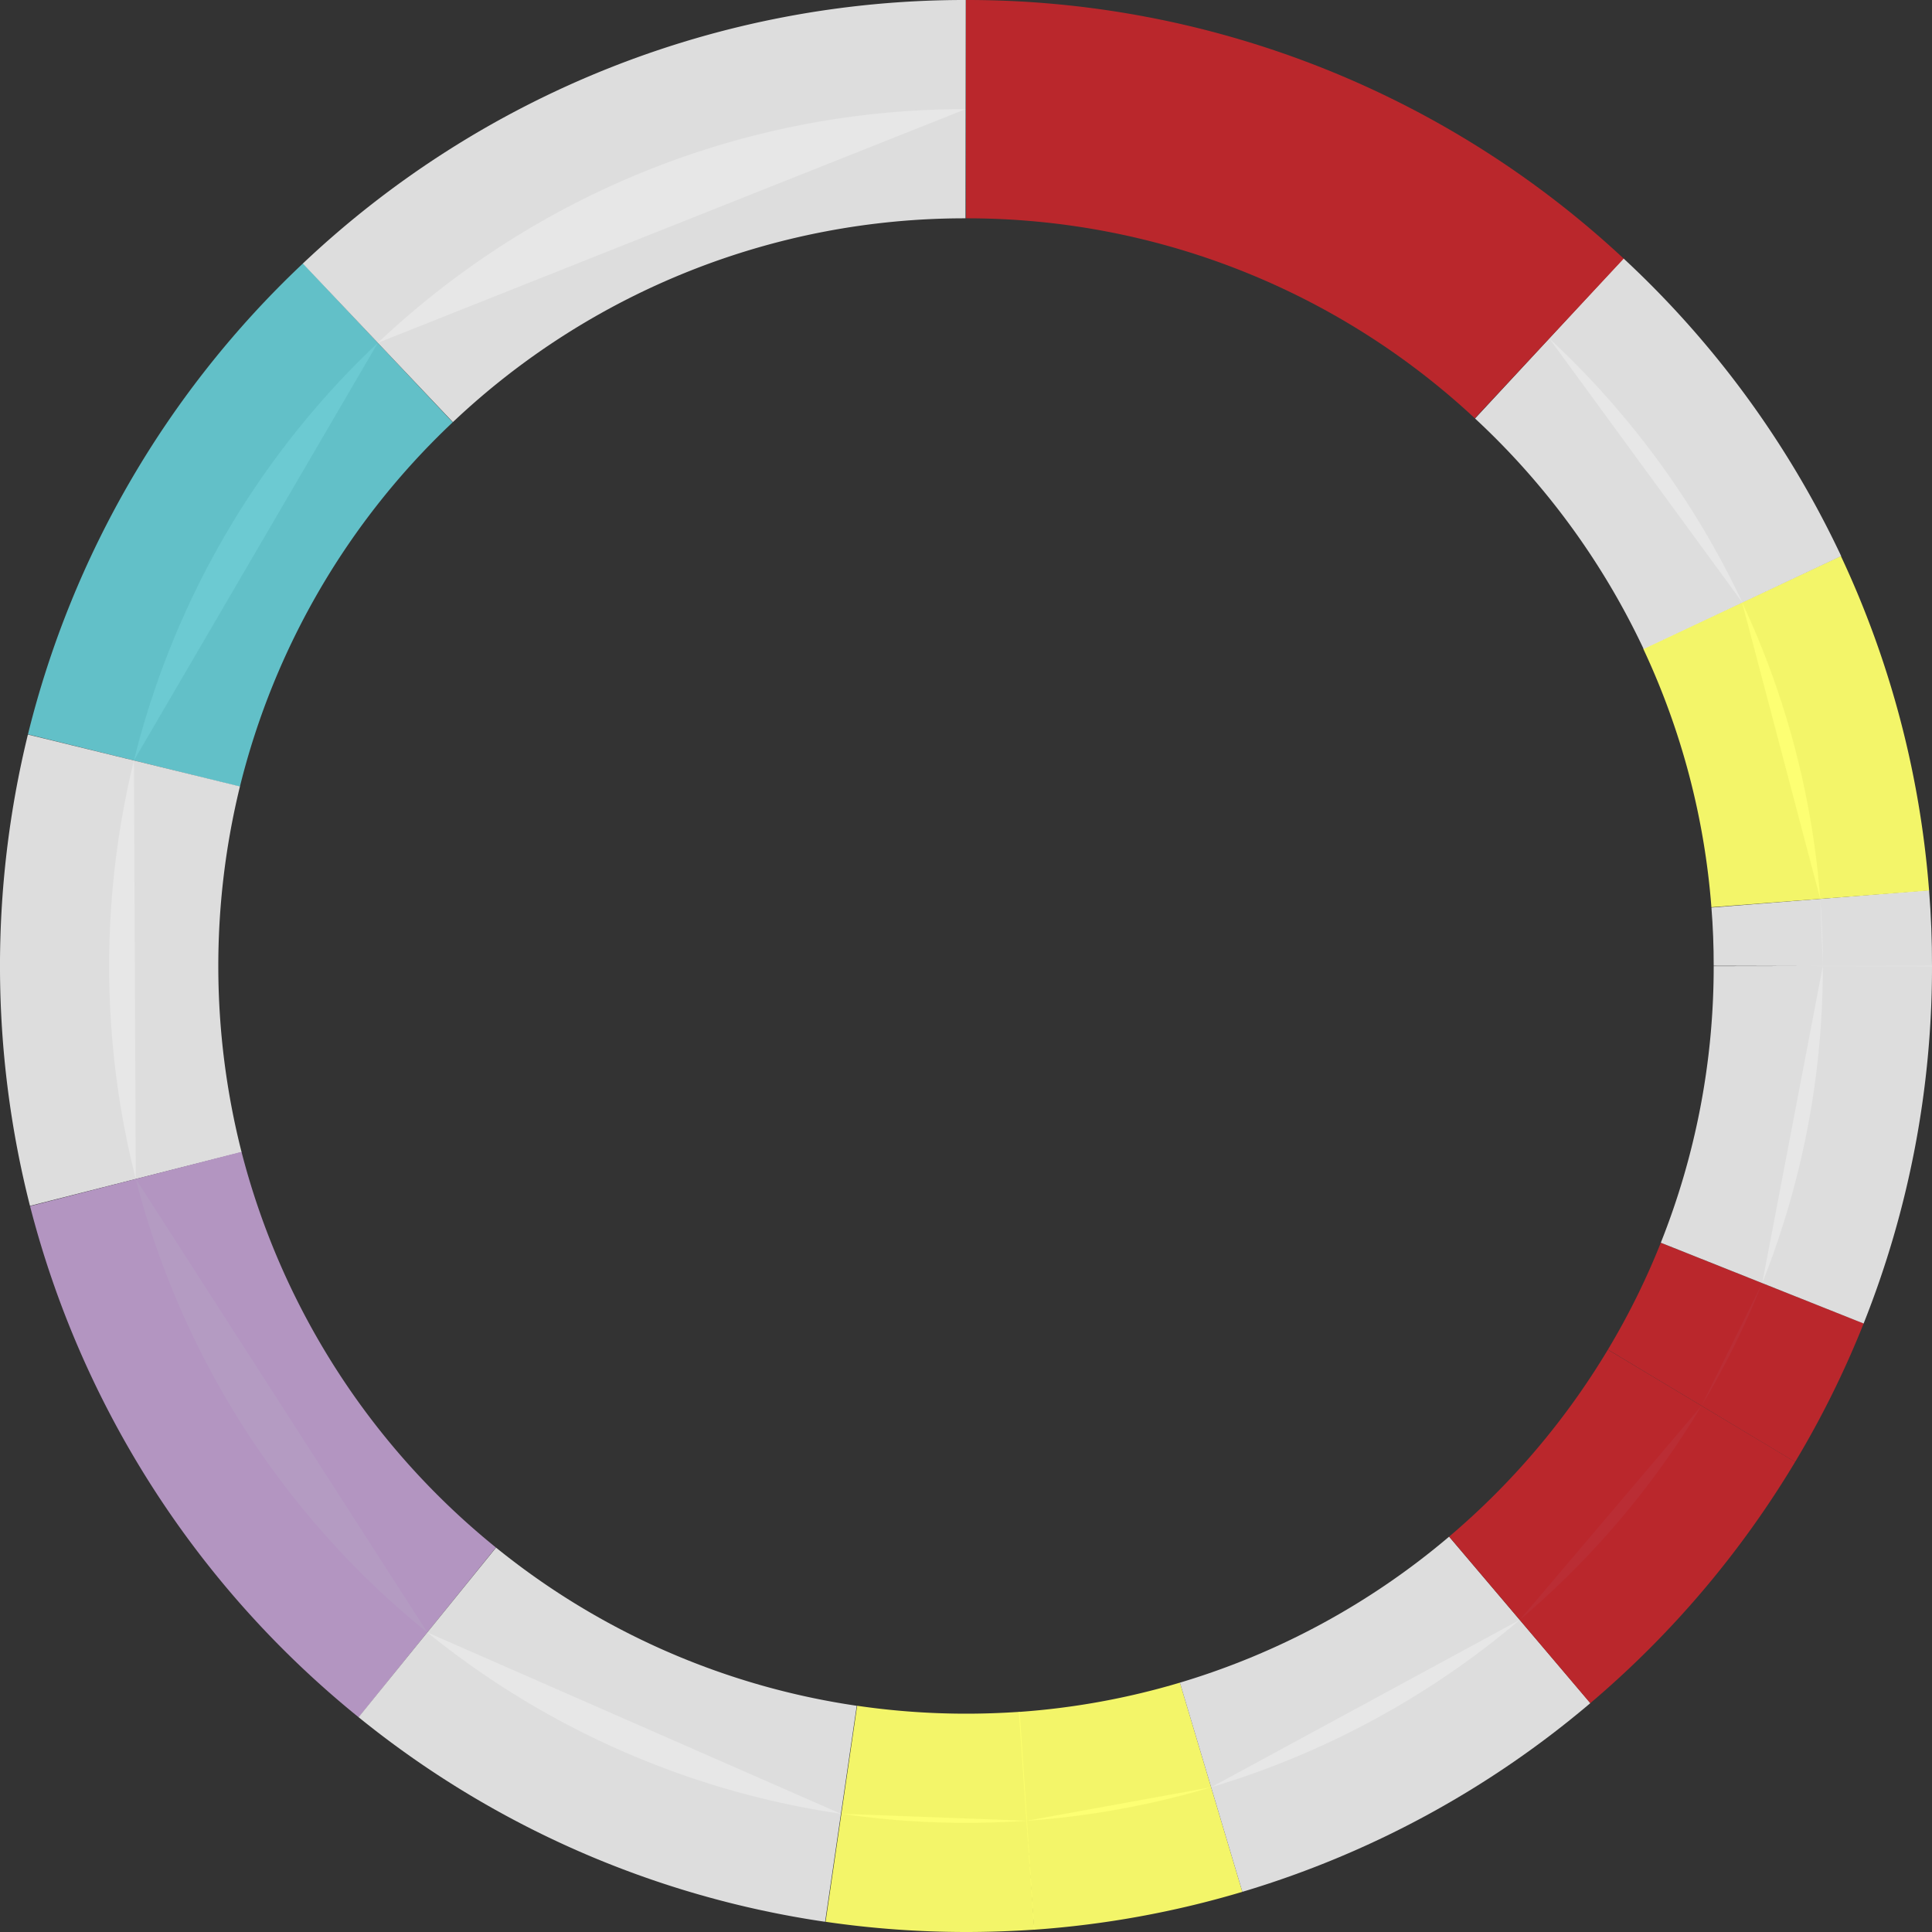
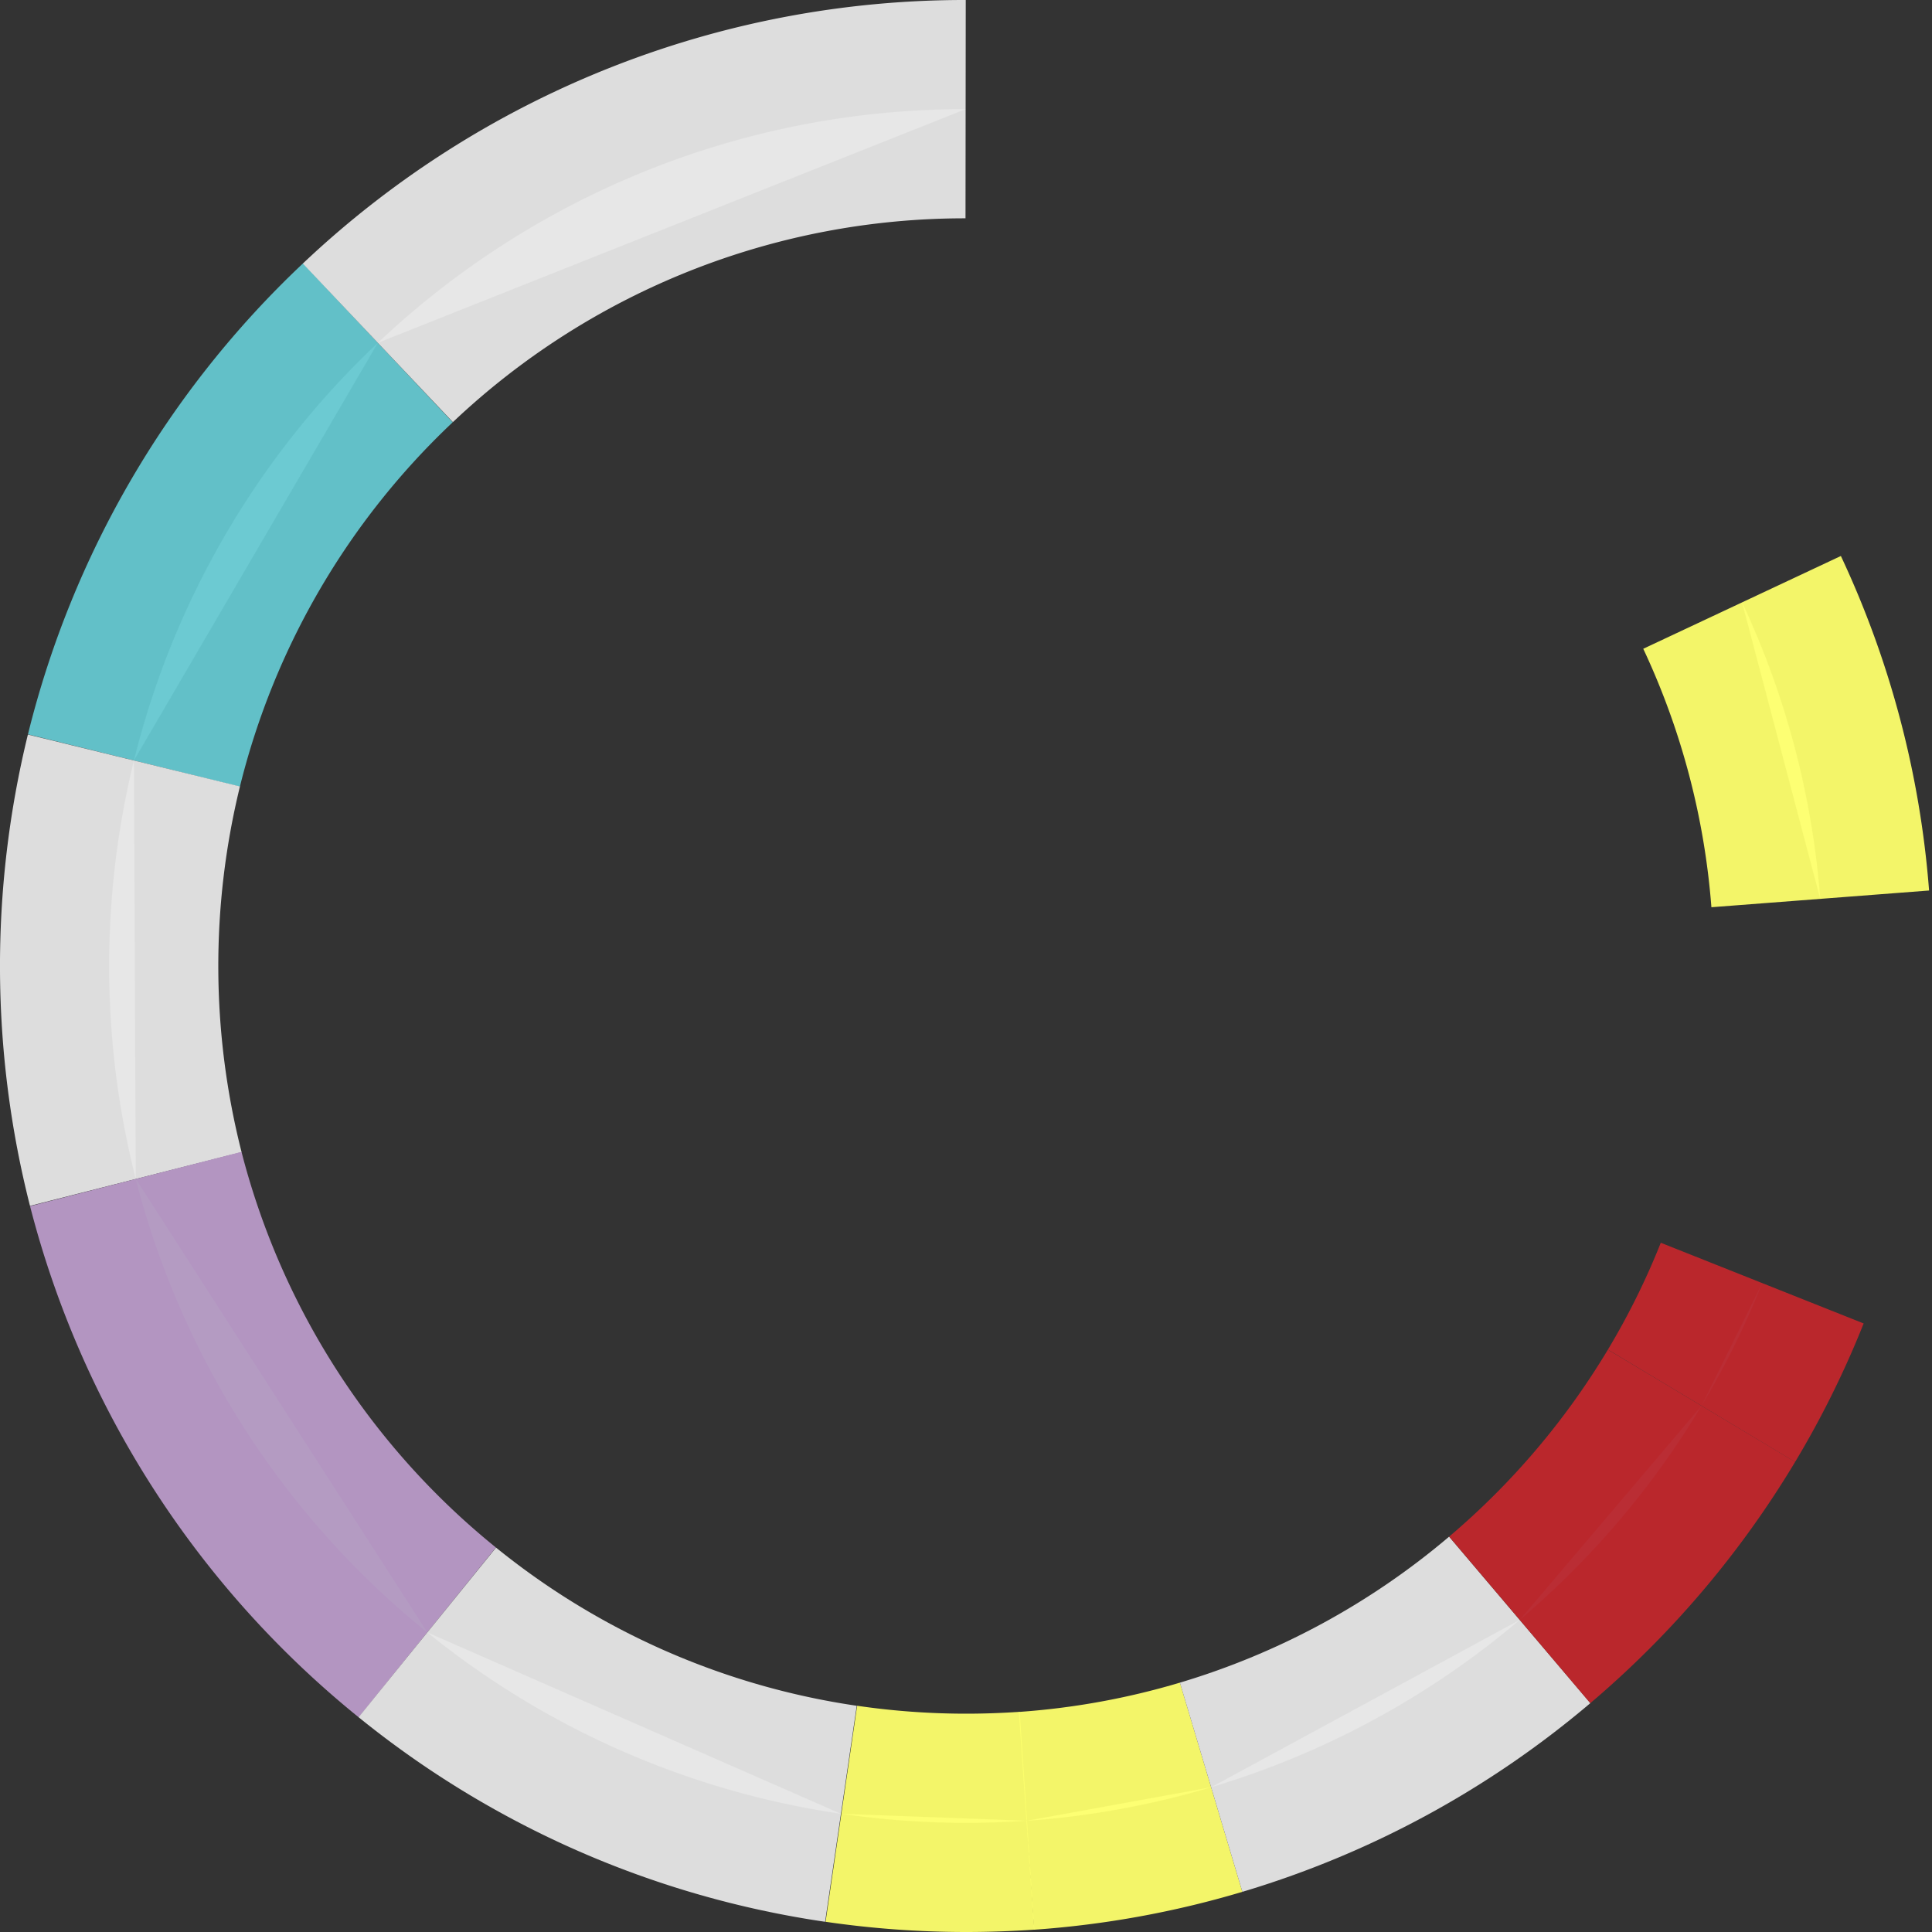
<svg xmlns="http://www.w3.org/2000/svg" id="图层_1" data-name="图层 1" viewBox="0 0 230.09 230.09">
  <rect x="0" y="0" width="230.09" height="230.09" fill="#333333" stroke="none" />
  <defs>
    <style>.cls-1,.cls-2,.cls-4{fill:#fff;}.cls-1{stroke:#65c8d0;}.cls-1,.cls-2,.cls-3,.cls-4,.cls-5,.cls-6{stroke-miterlimit:10;stroke-width:26px;opacity:0.95;}.cls-2{stroke:#e6e6e6;}.cls-3{fill:#39b54a;stroke:#ba9bc9;}.cls-4{stroke:#fdff6d;}.cls-5{fill:#29abe2;}.cls-5,.cls-6{stroke:#c1272d;}.cls-6{fill:none;}</style>
  </defs>
  <title>BactDG</title>
  <path class="cls-1" d="M42.64,117.26A101.91,101.91,0,0,1,71.69,67.52" transform="translate(-26.69 -26.69)" />
  <path class="cls-2" d="M42.86,167.1a103,103,0,0,1-.22-49.84" transform="translate(-26.69 -26.69)" />
  <path class="cls-3" d="M77.58,221.1a102.11,102.11,0,0,1-34.72-54" transform="translate(-26.69 -26.69)" />
  <path class="cls-2" d="M126.84,242.7a101.6,101.6,0,0,1-49.26-21.6" transform="translate(-26.69 -26.69)" />
  <path class="cls-4" d="M149,243.53c-2.39.16-4.79.25-7.22.25a102.94,102.94,0,0,1-14.89-1.08" transform="translate(-26.69 -26.69)" />
  <path class="cls-4" d="M170.93,239.54a101.66,101.66,0,0,1-22,4" transform="translate(-26.69 -26.69)" />
  <path class="cls-2" d="M207.68,219.61a101.81,101.81,0,0,1-36.75,19.93" transform="translate(-26.69 -26.69)" />
  <path class="cls-5" d="M229.33,194.11a102.49,102.49,0,0,1-21.65,25.5" transform="translate(-26.69 -26.69)" />
  <path class="cls-5" d="M236.56,179.5a100.73,100.73,0,0,1-7.23,14.61" transform="translate(-26.69 -26.69)" />
-   <path class="cls-2" d="M243.78,141.73a101.68,101.68,0,0,1-7.22,37.77" transform="translate(-26.69 -26.69)" />
-   <path class="cls-2" d="M243.47,133.74q.32,4,.31,8" transform="translate(-26.69 -26.69)" />
  <path class="cls-4" d="M234.16,98.43a101.34,101.34,0,0,1,9.31,35.31" transform="translate(-26.69 -26.69)" />
-   <path class="cls-2" d="M211.2,67a102.29,102.29,0,0,1,23,31.45" transform="translate(-26.69 -26.69)" />
-   <path class="cls-6" d="M141.73,39.69A101.67,101.67,0,0,1,211.2,67" transform="translate(-26.69 -26.69)" />
  <path class="cls-2" d="M71.69,67.52a101.67,101.67,0,0,1,70-27.83" transform="translate(-26.69 -26.69)" />
</svg>